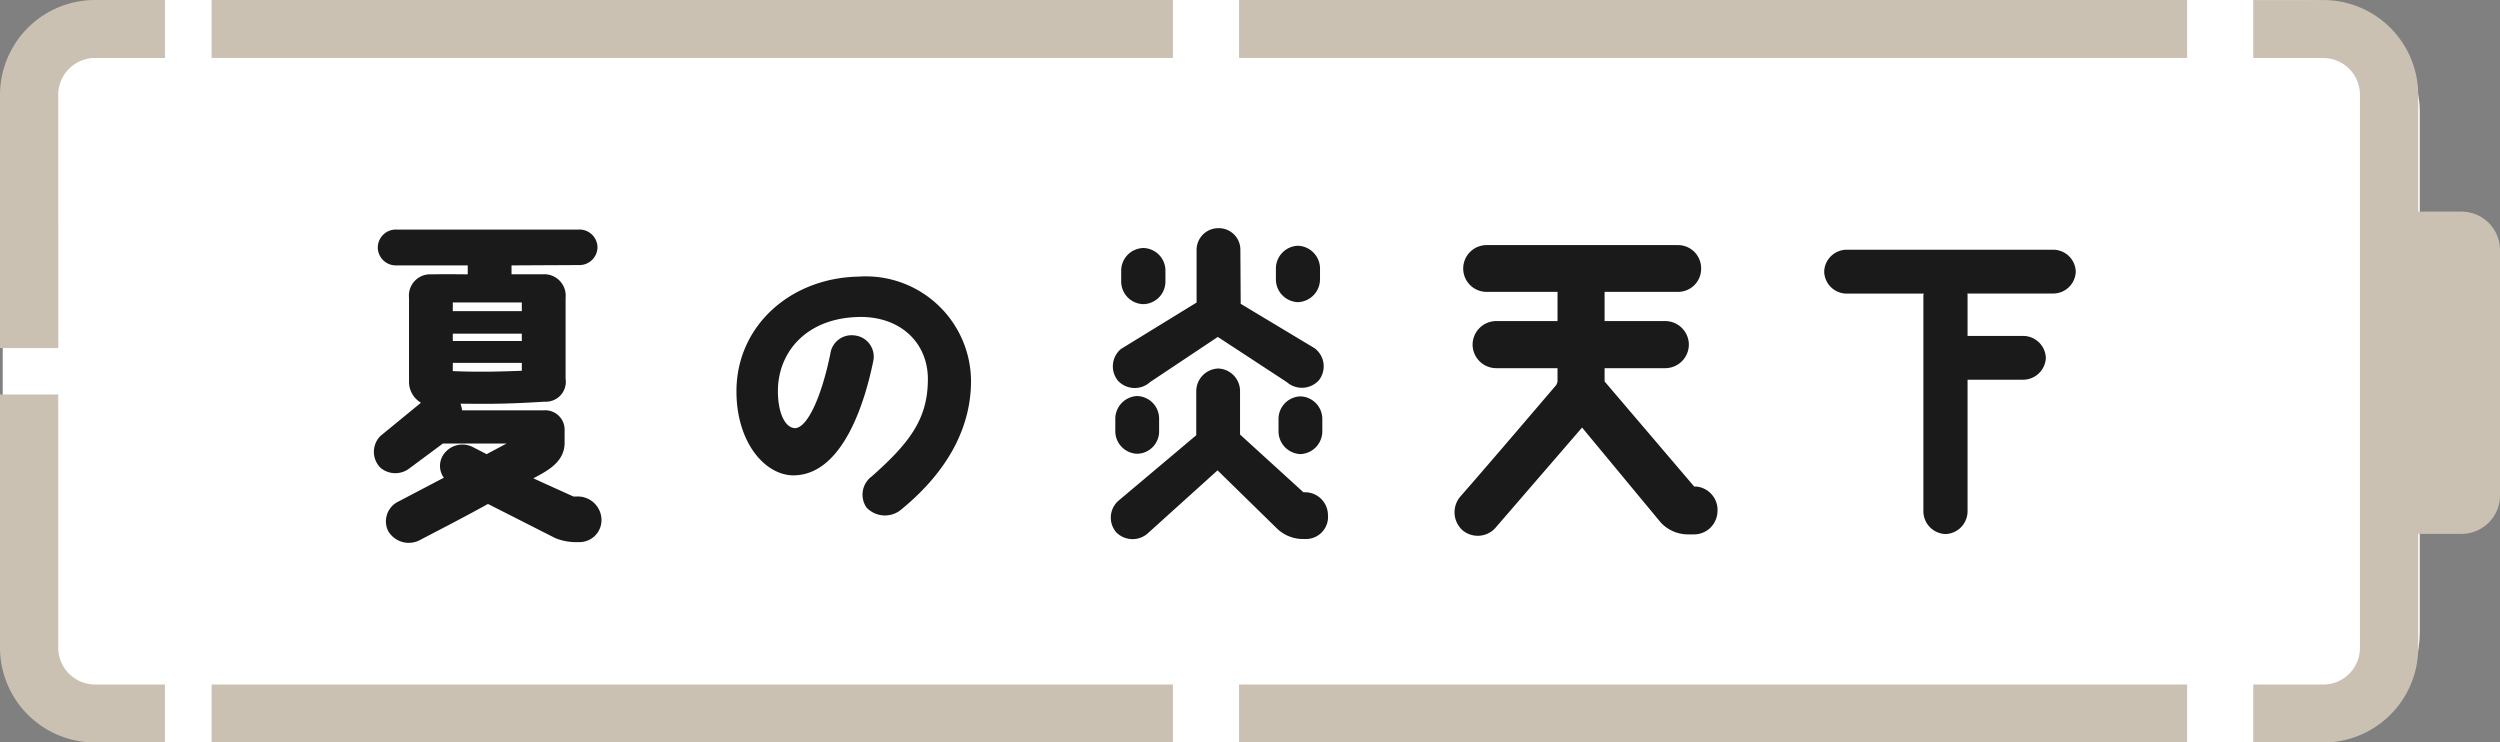
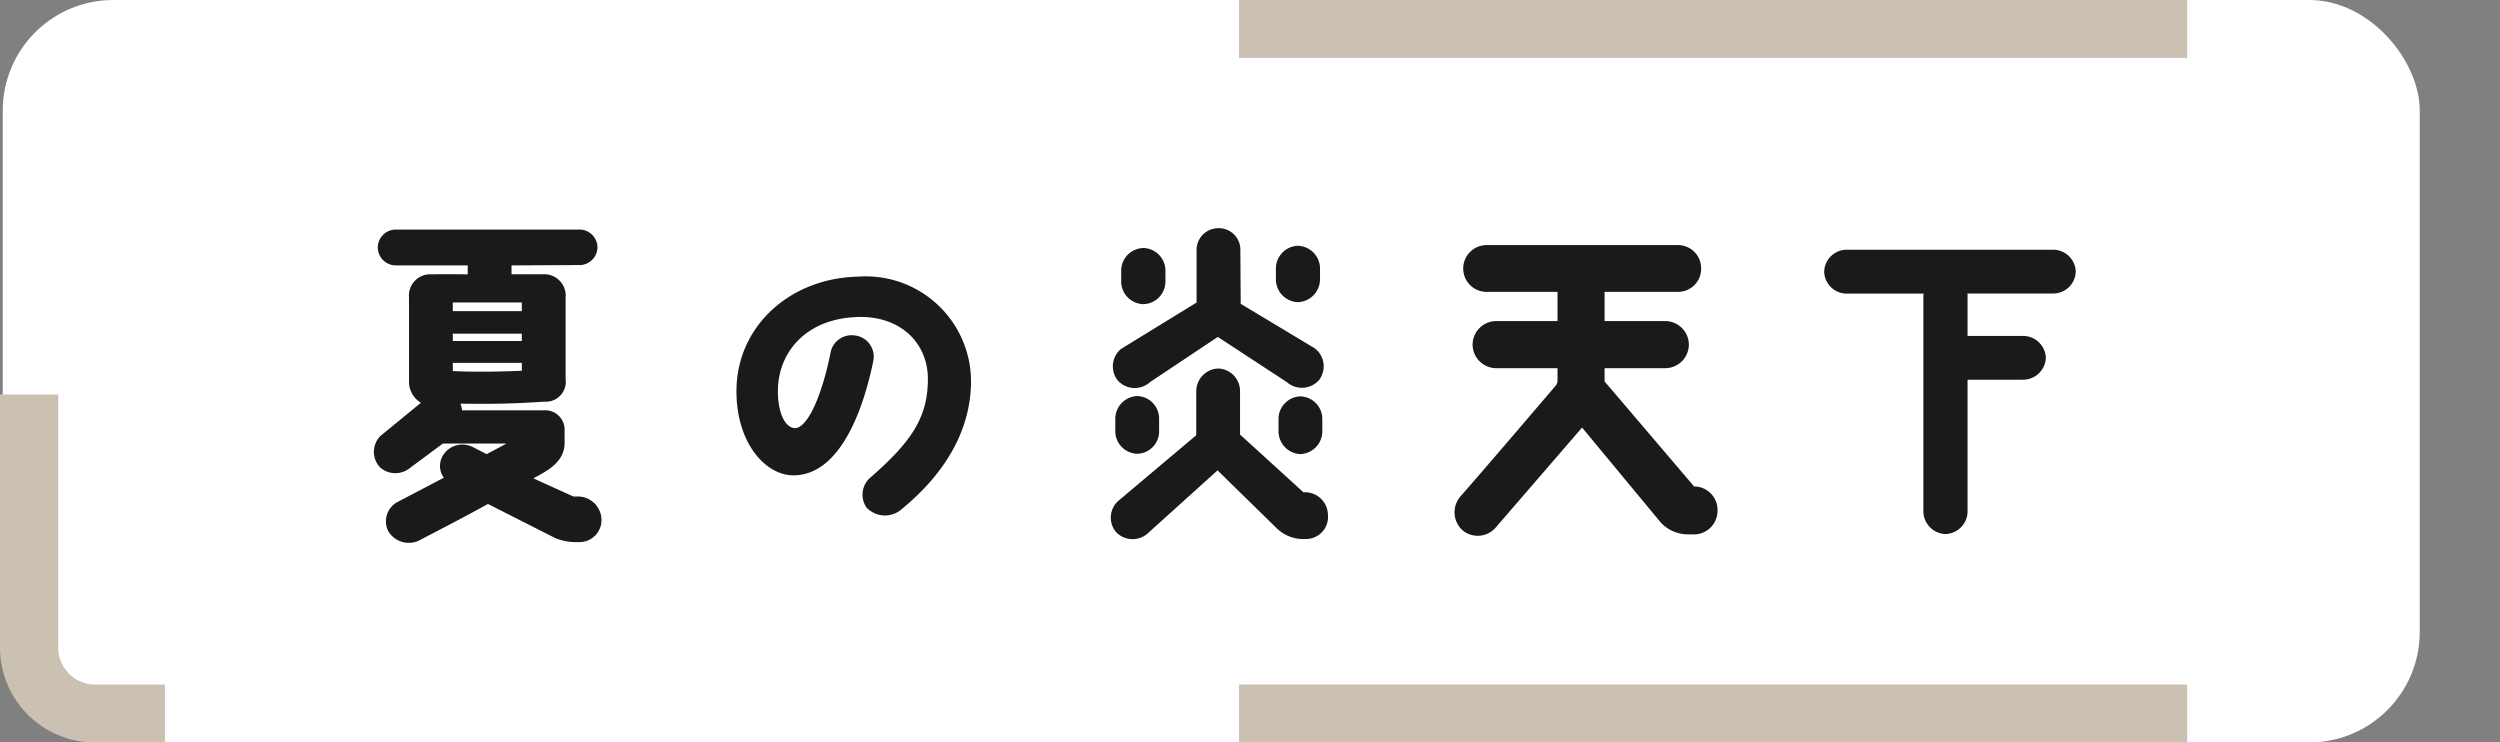
<svg xmlns="http://www.w3.org/2000/svg" width="158.253" height="47" viewBox="0 0 158.253 47">
  <rect x="0" y="0" width="158.253" height="47" fill="#808080" stroke="none" />
  <g transform="translate(-1028.827 -7604)">
    <rect width="153" height="47" rx="7" transform="translate(1029 7604)" fill="#fff" />
    <path d="M-40.719-.567h-.147s-2.562-1.155-2.541-1.155c.756-.42,1.974-.966,1.974-2.247v-.777a1.227,1.227,0,0,0-1.3-1.281h-5.187a3.07,3.07,0,0,0-.1-.42c1.911.021,2.982.021,5.313-.126A1.264,1.264,0,0,0-41.37-8.022v-5.124a1.357,1.357,0,0,0-1.449-1.491h-1.974V-15.2l4.242-.021a1.145,1.145,0,0,0,1.2-1.134,1.141,1.141,0,0,0-1.2-1.113H-52.059a1.145,1.145,0,0,0-1.2,1.134,1.145,1.145,0,0,0,1.2,1.134h4.494v.567s-1.344-.021-2.289,0a1.342,1.342,0,0,0-1.428,1.47v5.334a1.536,1.536,0,0,0,.756,1.323l-2.562,2.1a1.425,1.425,0,0,0,0,2.016,1.458,1.458,0,0,0,1.827.042l2.121-1.575h4.032l-1.26.672-.819-.42a1.446,1.446,0,0,0-1.974.546,1.27,1.27,0,0,0,.084,1.365L-51.954-.252A1.389,1.389,0,0,0-52.6,1.617a1.51,1.51,0,0,0,1.974.588C-49.791,1.764-47.9.8-46.284-.1l4.263,2.163a3.492,3.492,0,0,0,1.47.252A1.393,1.393,0,0,0-39.1.84,1.5,1.5,0,0,0-40.719-.567ZM-48.51-12.852h4.368v.546H-48.51Zm0,1.974h4.368v.462H-48.51Zm0,1.848h4.368v.5c-1.68.063-2.835.084-4.368.021Zm26.5,7.2A1.441,1.441,0,0,0-22.323.126,1.606,1.606,0,0,0-20.2.315c3.192-2.583,4.494-5.439,4.494-8.19a6.661,6.661,0,0,0-7.119-6.615c-4.305.084-7.644,3.087-7.728,7.1-.063,3.339,1.785,5.481,3.612,5.481,3.192-.021,4.578-4.872,5.061-7.308a1.351,1.351,0,0,0-1.239-1.554A1.354,1.354,0,0,0-24.612-9.6c-.63,3.045-1.554,4.746-2.268,4.7-.651-.063-1.071-1.071-1.05-2.436.042-2.373,1.785-4.536,5.145-4.6,2.667-.042,4.389,1.7,4.347,4.011C-18.459-5.439-19.635-3.927-22.008-1.827ZM3.654,1.449a2.38,2.38,0,0,0,1.659.672H5.46A1.4,1.4,0,0,0,6.888.588,1.452,1.452,0,0,0,5.418-.84H5.334L1.323-4.494V-7.2A1.431,1.431,0,0,0-.063-8.673,1.445,1.445,0,0,0-1.449-7.2v2.751L-6.384-.294A1.425,1.425,0,0,0-6.51,1.7a1.451,1.451,0,0,0,2.037.021L-.1-2.226ZM-3.4-14.217v-.609A1.431,1.431,0,0,0-4.788-16.3,1.435,1.435,0,0,0-6.2-14.826v.609a1.435,1.435,0,0,0,1.407,1.47A1.431,1.431,0,0,0-3.4-14.217Zm9.786-.126v-.63a1.448,1.448,0,0,0-1.407-1.47,1.445,1.445,0,0,0-1.386,1.47v.63a1.445,1.445,0,0,0,1.386,1.47A1.448,1.448,0,0,0,6.384-14.343ZM-6.405-7.9a1.45,1.45,0,0,0,2.037.084l4.284-2.856L4.284-7.812a1.449,1.449,0,0,0,2.037-.126,1.43,1.43,0,0,0-.273-2.016L1.365-12.768l-.021-3.381A1.364,1.364,0,0,0-.042-17.556a1.376,1.376,0,0,0-1.386,1.407v3.3l-4.788,2.94A1.438,1.438,0,0,0-6.405-7.9ZM-6.573-5.46v.714a1.431,1.431,0,0,0,1.386,1.47A1.418,1.418,0,0,0-3.8-4.746V-5.46A1.431,1.431,0,0,0-5.187-6.93,1.445,1.445,0,0,0-6.573-5.46ZM5.145-6.909a1.431,1.431,0,0,0-1.386,1.47v.714a1.445,1.445,0,0,0,1.386,1.47,1.445,1.445,0,0,0,1.386-1.47v-.714A1.431,1.431,0,0,0,5.145-6.909Zm22.806,7.98a2.348,2.348,0,0,0,1.722.756h.336A1.486,1.486,0,0,0,31.542.441,1.49,1.49,0,0,0,30.219-1.2h-.147L24.4-7.854v-.84h3.843a1.5,1.5,0,0,0,1.491-1.491,1.5,1.5,0,0,0-1.491-1.491H24.4v-1.848h4.641a1.461,1.461,0,0,0,1.47-1.47,1.466,1.466,0,0,0-1.47-1.491h-12.1a1.483,1.483,0,0,0-1.491,1.491,1.479,1.479,0,0,0,1.491,1.47H21.42v1.848H17.535a1.5,1.5,0,0,0-1.491,1.491,1.5,1.5,0,0,0,1.491,1.491H21.42v.861a1.448,1.448,0,0,1-.084.21c-.042.042-4.221,4.956-6.069,7.056a1.535,1.535,0,0,0,.126,2.121,1.5,1.5,0,0,0,2.121-.168l5.46-6.321ZM38.3-14.8a1.431,1.431,0,0,0,1.47,1.386H44.6c0,.042-.021.063-.021.084V.336a1.448,1.448,0,0,0,1.407,1.47A1.445,1.445,0,0,0,47.376.336v-8.3h3.486a1.445,1.445,0,0,0,1.47-1.386,1.445,1.445,0,0,0-1.47-1.386H47.376v-2.6a.159.159,0,0,0-.021-.084h5.4a1.431,1.431,0,0,0,1.47-1.386,1.431,1.431,0,0,0-1.47-1.386H39.774A1.431,1.431,0,0,0,38.3-14.8Z" transform="translate(1106 7636)" fill="#1a1a1a" />
    <g transform="translate(1028.827 7604)">
      <path d="M1833.586,1267.818h-4.42a2.332,2.332,0,0,1-2.335-2.324v-16.037h-3.688v16.037a6.014,6.014,0,0,0,6.022,5.993h4.42Z" transform="translate(-1823.144 -1224.487)" fill="#cbc1b3" />
-       <path d="M1826.832,1228.228a2.332,2.332,0,0,1,2.335-2.323h4.42v-3.669h-4.42a6.014,6.014,0,0,0-6.022,5.993v16.038h3.688Z" transform="translate(-1823.144 -1222.235)" fill="#cbc1b3" />
-       <path d="M1902.092,1235.631h-2.734v-7.4a6.014,6.014,0,0,0-6.023-5.993h-4.42v3.669h4.42a2.333,2.333,0,0,1,2.335,2.323v35.014a2.332,2.332,0,0,1-2.335,2.324h-4.42v3.669h4.42a6.014,6.014,0,0,0,6.023-5.993v-7.215h2.734a2.435,2.435,0,0,0,2.442-2.429V1238.06A2.436,2.436,0,0,0,1902.092,1235.631Z" transform="translate(-1746.281 -1222.235)" fill="#cbc1b3" />
-       <rect width="60.852" height="3.669" transform="translate(13.396 43.331)" fill="#cbc1b3" />
      <rect width="60.017" height="3.669" transform="translate(78.432 43.331)" fill="#cbc1b3" />
      <rect width="60.017" height="3.669" transform="translate(78.432 0)" fill="#cbc1b3" />
-       <rect width="60.852" height="3.669" transform="translate(13.396 0)" fill="#cbc1b3" />
    </g>
  </g>
</svg>